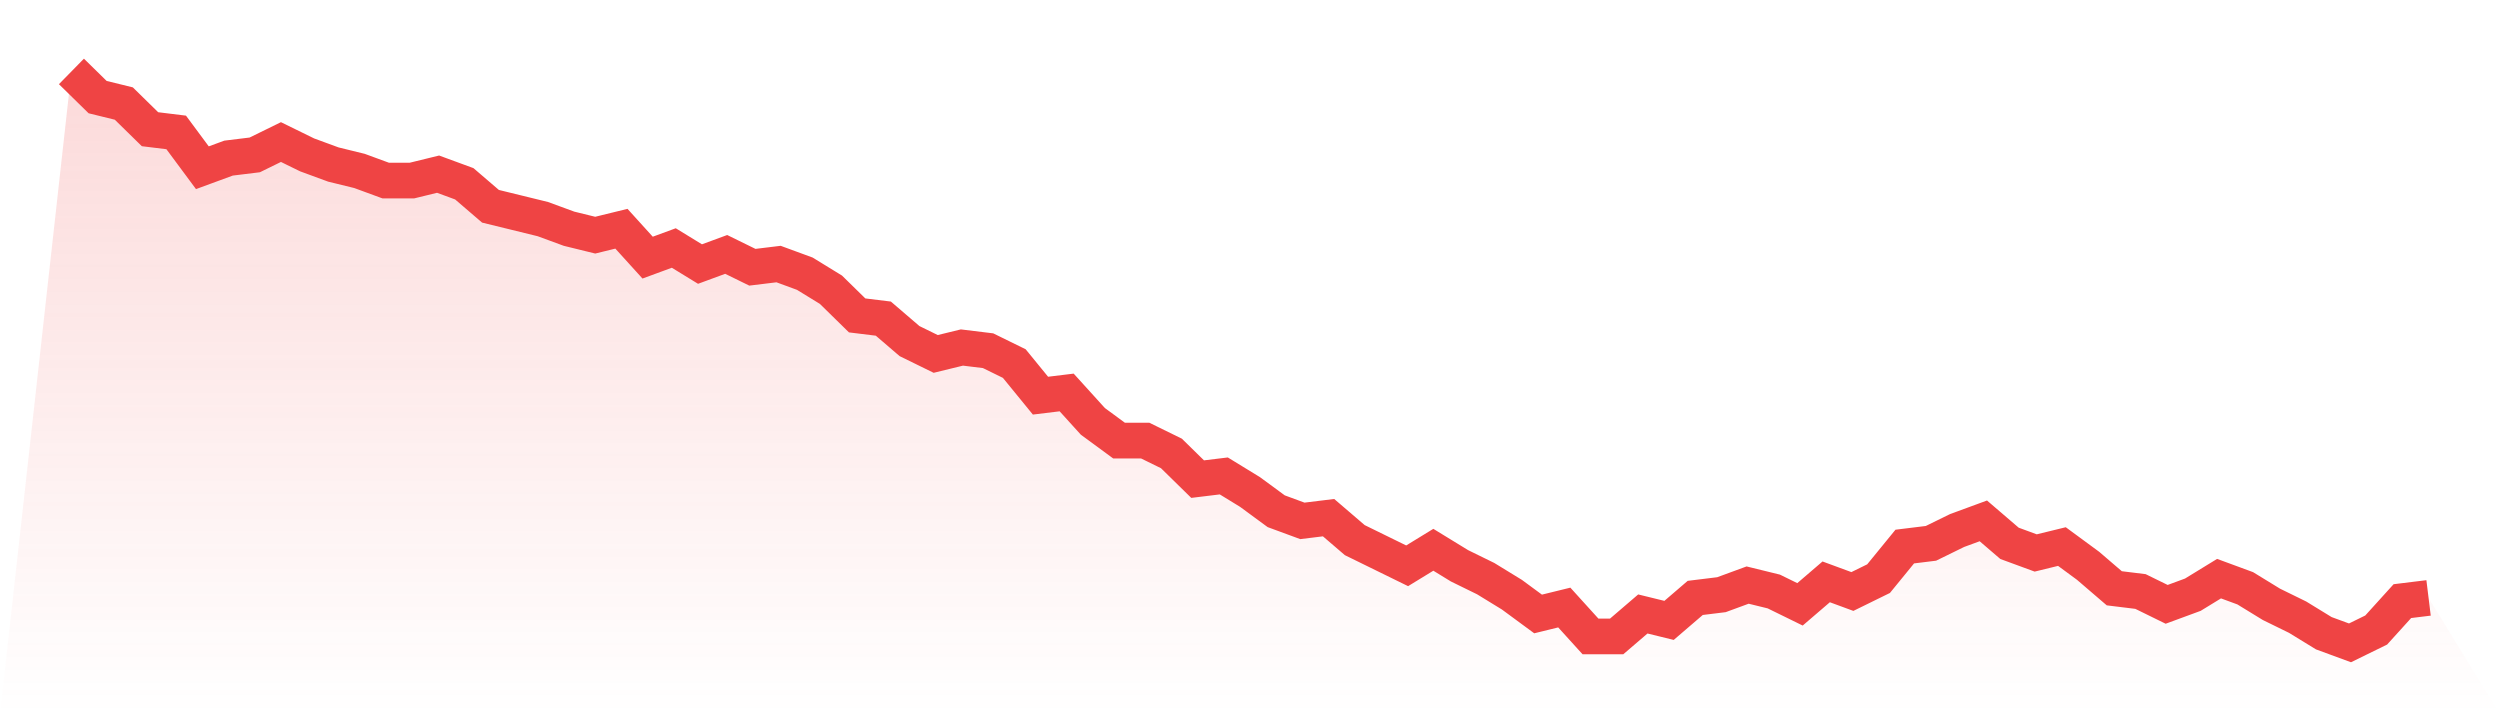
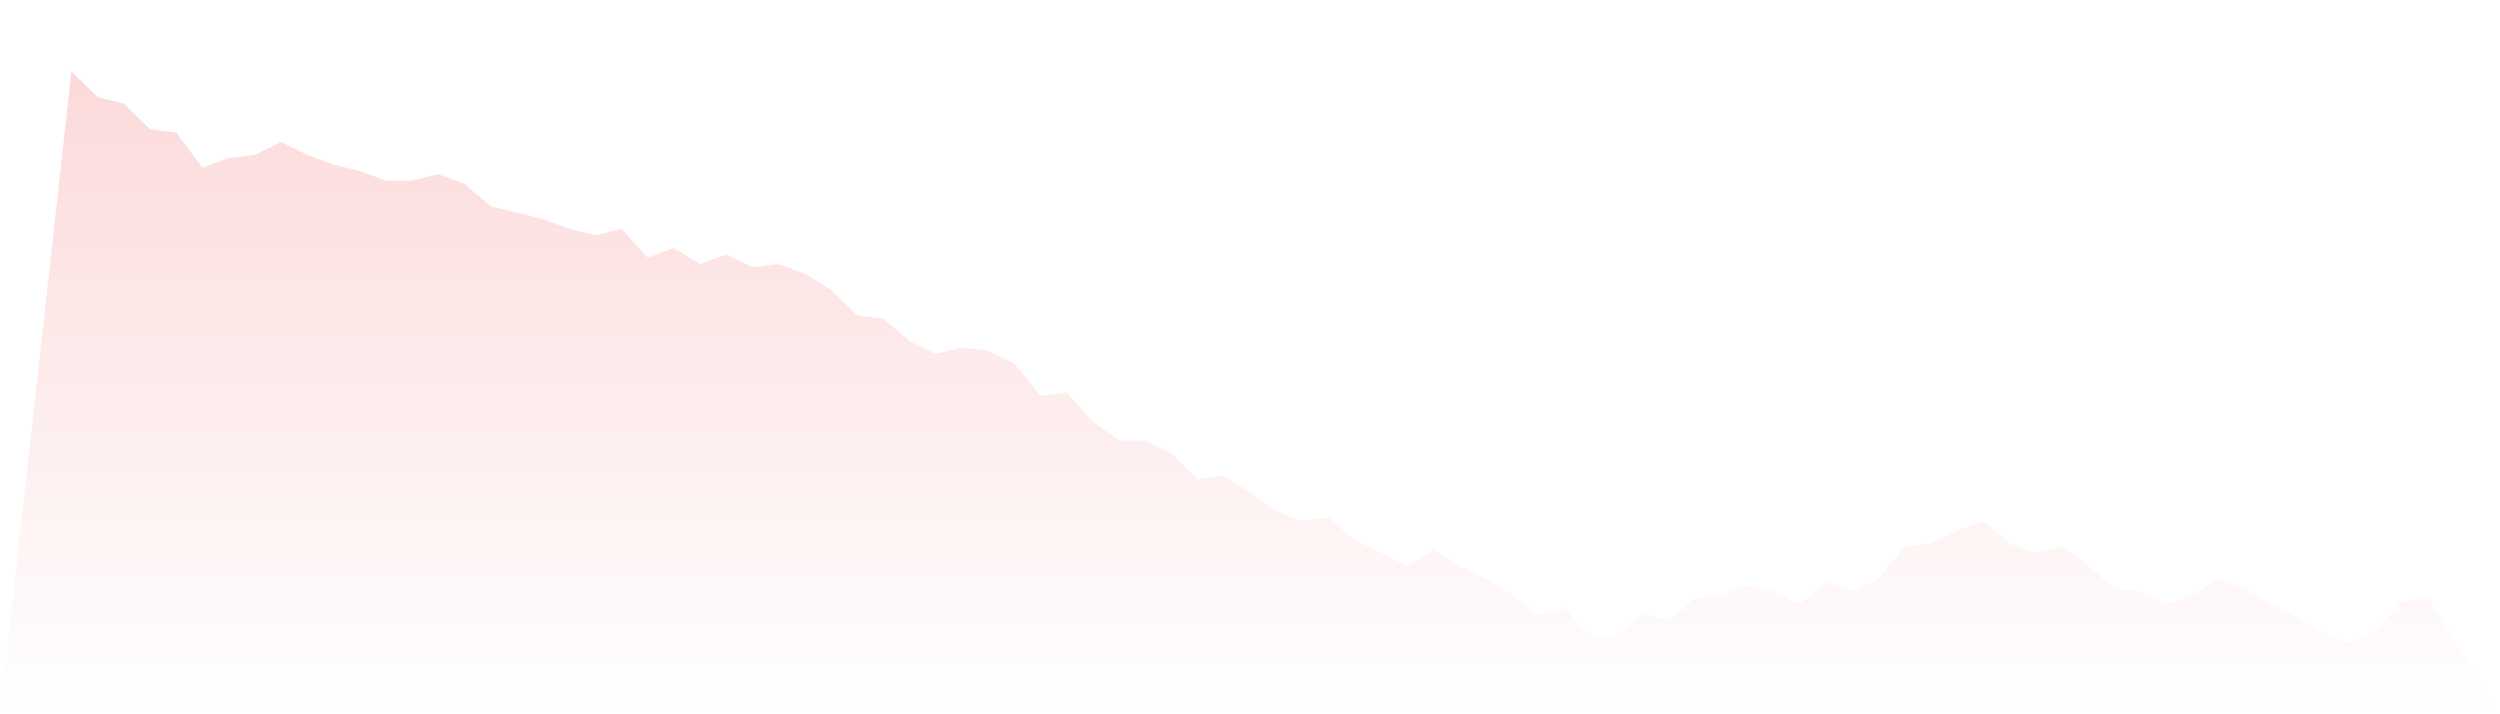
<svg xmlns="http://www.w3.org/2000/svg" viewBox="0 0 140 40">
  <defs>
    <linearGradient id="gradient" x1="0" x2="0" y1="0" y2="1">
      <stop offset="0%" stop-color="#ef4444" stop-opacity="0.2" />
      <stop offset="100%" stop-color="#ef4444" stop-opacity="0" />
    </linearGradient>
  </defs>
  <path d="M4,4 L4,4 L5.467,5.438 L6.933,5.798 L8.4,7.236 L9.867,7.416 L11.333,9.393 L12.8,8.854 L14.267,8.674 L15.733,7.955 L17.2,8.674 L18.667,9.213 L20.133,9.573 L21.6,10.112 L23.067,10.112 L24.533,9.753 L26,10.292 L27.467,11.551 L28.933,11.91 L30.4,12.27 L31.867,12.809 L33.333,13.169 L34.8,12.809 L36.267,14.427 L37.733,13.888 L39.2,14.787 L40.667,14.247 L42.133,14.966 L43.6,14.787 L45.067,15.326 L46.533,16.225 L48,17.663 L49.467,17.843 L50.933,19.101 L52.4,19.82 L53.867,19.461 L55.333,19.64 L56.8,20.36 L58.267,22.157 L59.733,21.978 L61.2,23.596 L62.667,24.674 L64.133,24.674 L65.6,25.393 L67.067,26.831 L68.533,26.652 L70,27.551 L71.467,28.629 L72.933,29.169 L74.4,28.989 L75.867,30.247 L77.333,30.966 L78.8,31.685 L80.267,30.787 L81.733,31.685 L83.2,32.404 L84.667,33.303 L86.133,34.382 L87.6,34.022 L89.067,35.64 L90.533,35.64 L92,34.382 L93.467,34.742 L94.933,33.483 L96.4,33.303 L97.867,32.764 L99.333,33.124 L100.8,33.843 L102.267,32.584 L103.733,33.124 L105.2,32.404 L106.667,30.607 L108.133,30.427 L109.6,29.708 L111.067,29.169 L112.533,30.427 L114,30.966 L115.467,30.607 L116.933,31.685 L118.4,32.944 L119.867,33.124 L121.333,33.843 L122.8,33.303 L124.267,32.404 L125.733,32.944 L127.2,33.843 L128.667,34.562 L130.133,35.461 L131.6,36 L133.067,35.281 L134.533,33.663 L136,33.483 L140,40 L0,40 z" fill="url(#gradient)" />
-   <path d="M4,4 L4,4 L5.467,5.438 L6.933,5.798 L8.4,7.236 L9.867,7.416 L11.333,9.393 L12.8,8.854 L14.267,8.674 L15.733,7.955 L17.2,8.674 L18.667,9.213 L20.133,9.573 L21.6,10.112 L23.067,10.112 L24.533,9.753 L26,10.292 L27.467,11.551 L28.933,11.91 L30.4,12.27 L31.867,12.809 L33.333,13.169 L34.8,12.809 L36.267,14.427 L37.733,13.888 L39.2,14.787 L40.667,14.247 L42.133,14.966 L43.6,14.787 L45.067,15.326 L46.533,16.225 L48,17.663 L49.467,17.843 L50.933,19.101 L52.4,19.82 L53.867,19.461 L55.333,19.64 L56.8,20.36 L58.267,22.157 L59.733,21.978 L61.2,23.596 L62.667,24.674 L64.133,24.674 L65.6,25.393 L67.067,26.831 L68.533,26.652 L70,27.551 L71.467,28.629 L72.933,29.169 L74.4,28.989 L75.867,30.247 L77.333,30.966 L78.8,31.685 L80.267,30.787 L81.733,31.685 L83.2,32.404 L84.667,33.303 L86.133,34.382 L87.6,34.022 L89.067,35.64 L90.533,35.64 L92,34.382 L93.467,34.742 L94.933,33.483 L96.4,33.303 L97.867,32.764 L99.333,33.124 L100.8,33.843 L102.267,32.584 L103.733,33.124 L105.2,32.404 L106.667,30.607 L108.133,30.427 L109.6,29.708 L111.067,29.169 L112.533,30.427 L114,30.966 L115.467,30.607 L116.933,31.685 L118.4,32.944 L119.867,33.124 L121.333,33.843 L122.8,33.303 L124.267,32.404 L125.733,32.944 L127.2,33.843 L128.667,34.562 L130.133,35.461 L131.6,36 L133.067,35.281 L134.533,33.663 L136,33.483" fill="none" stroke="#ef4444" stroke-width="2" />
</svg>